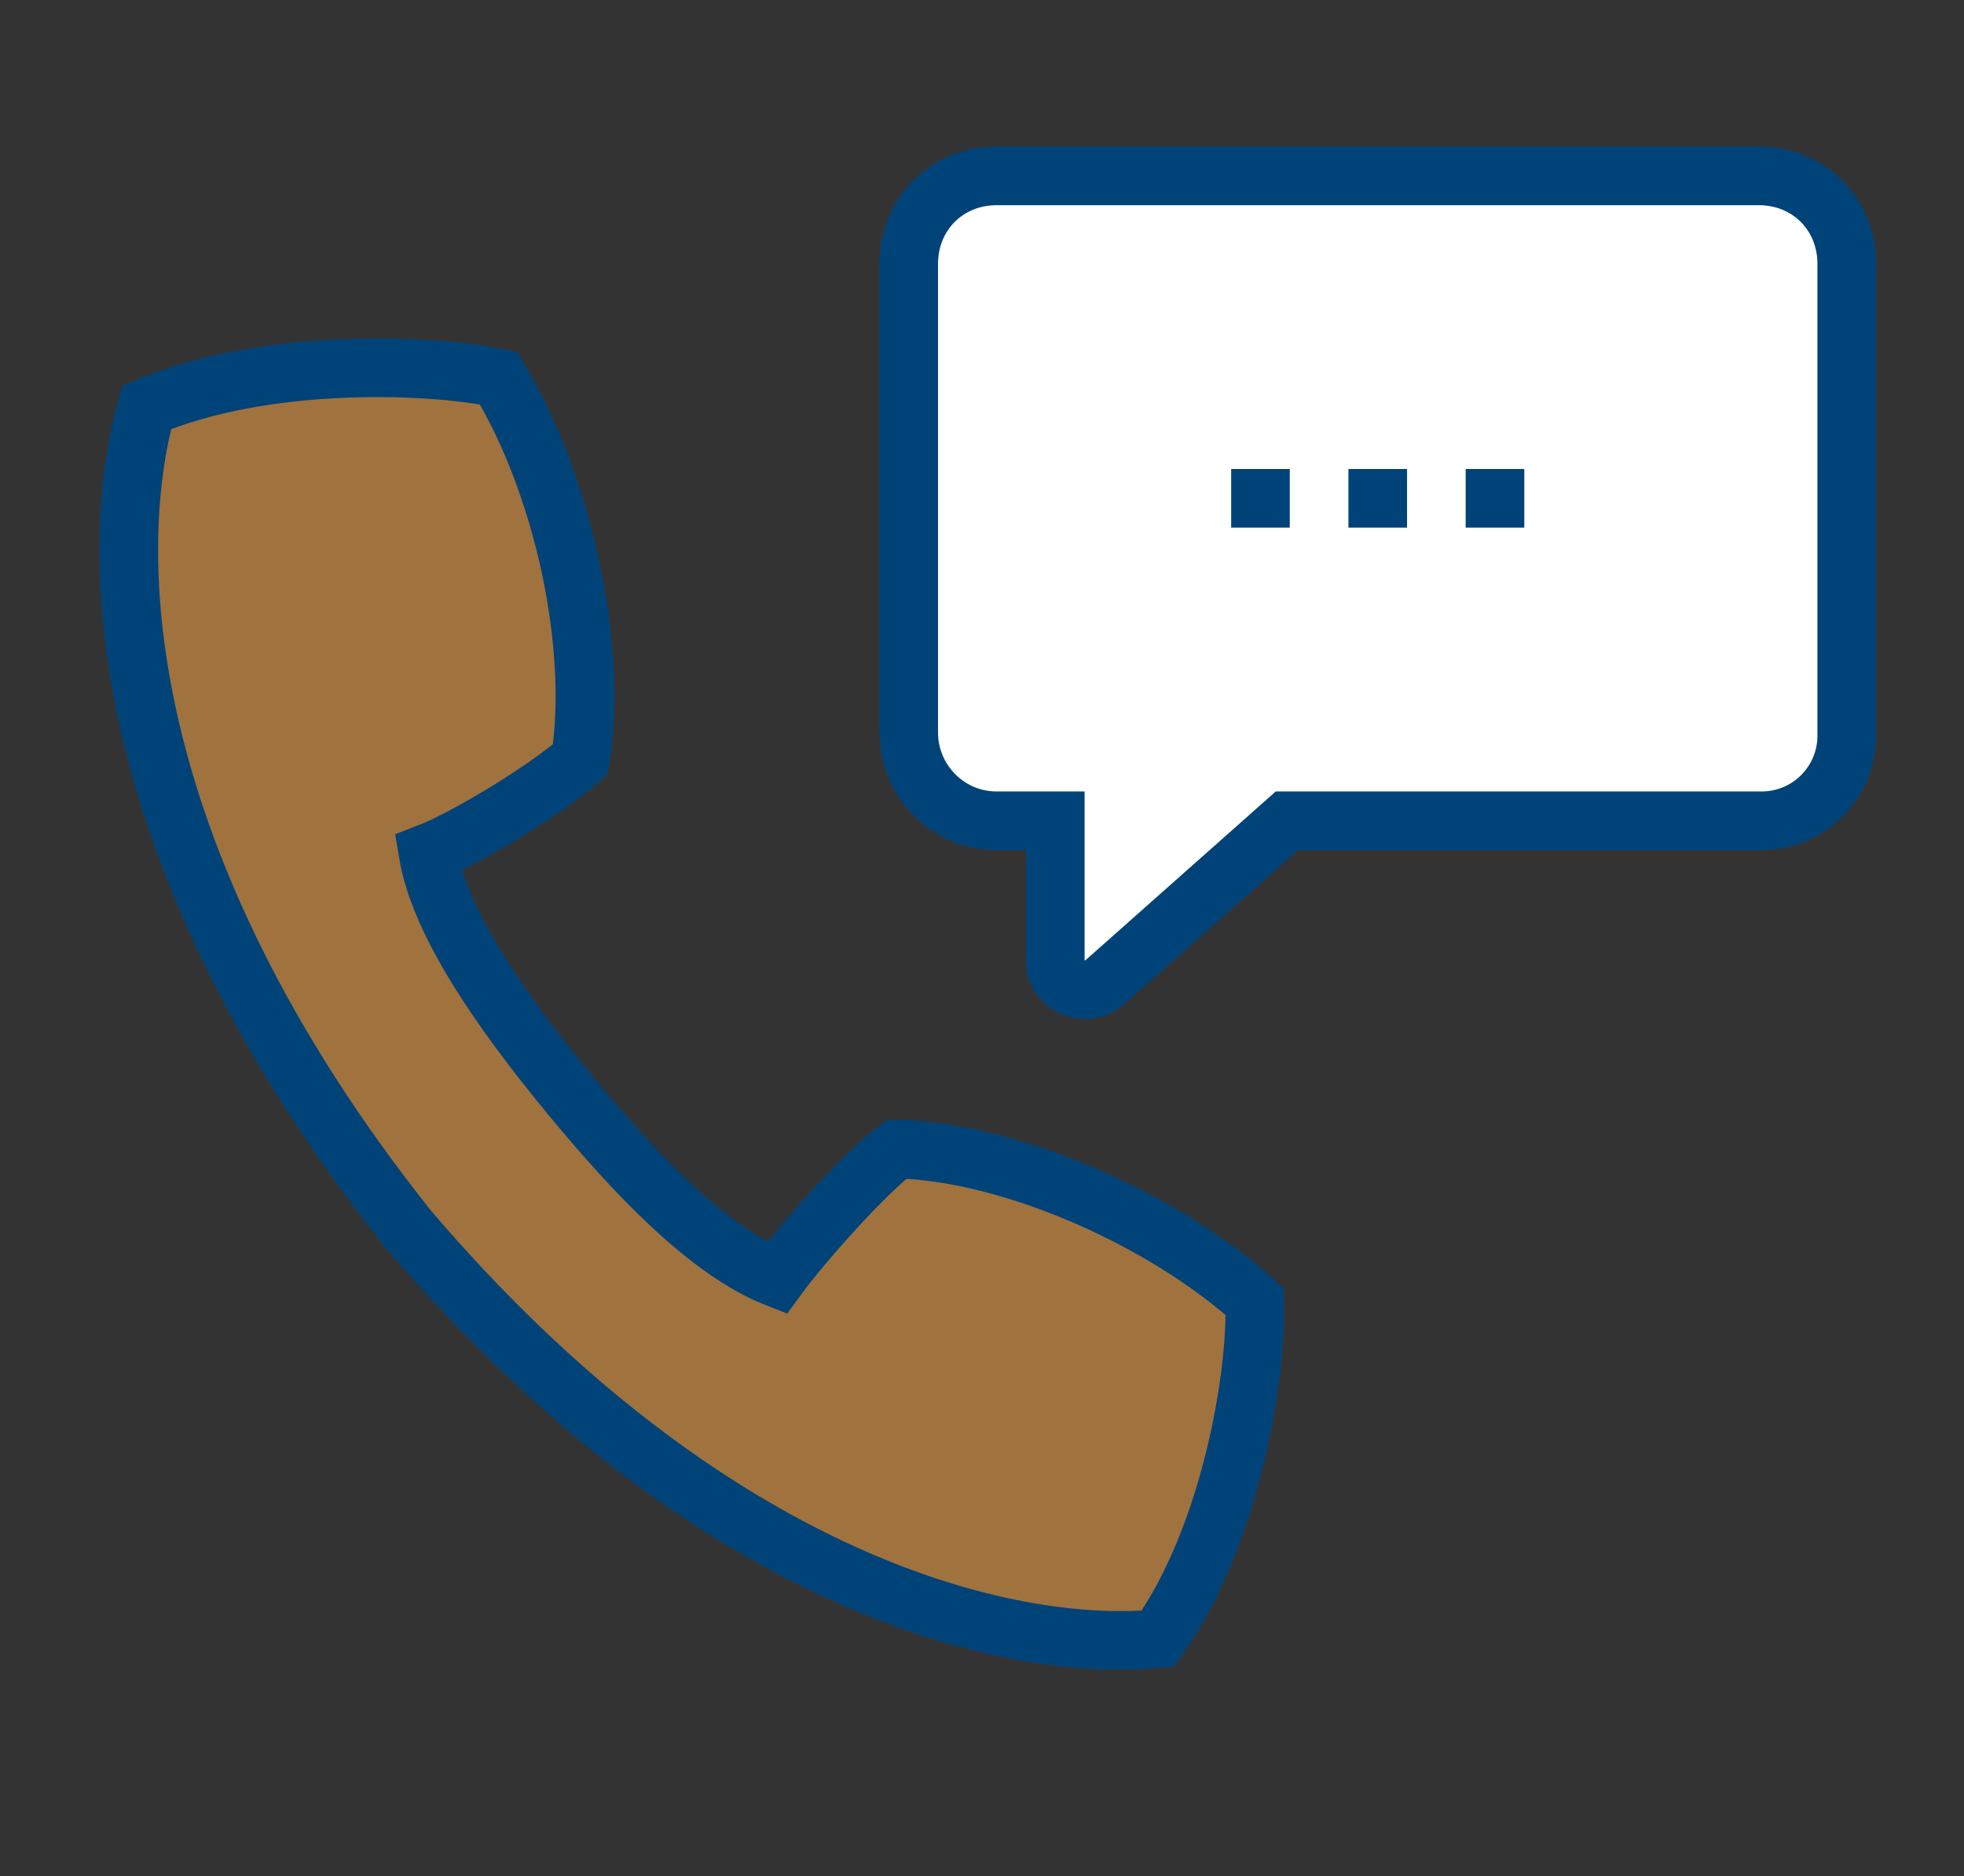
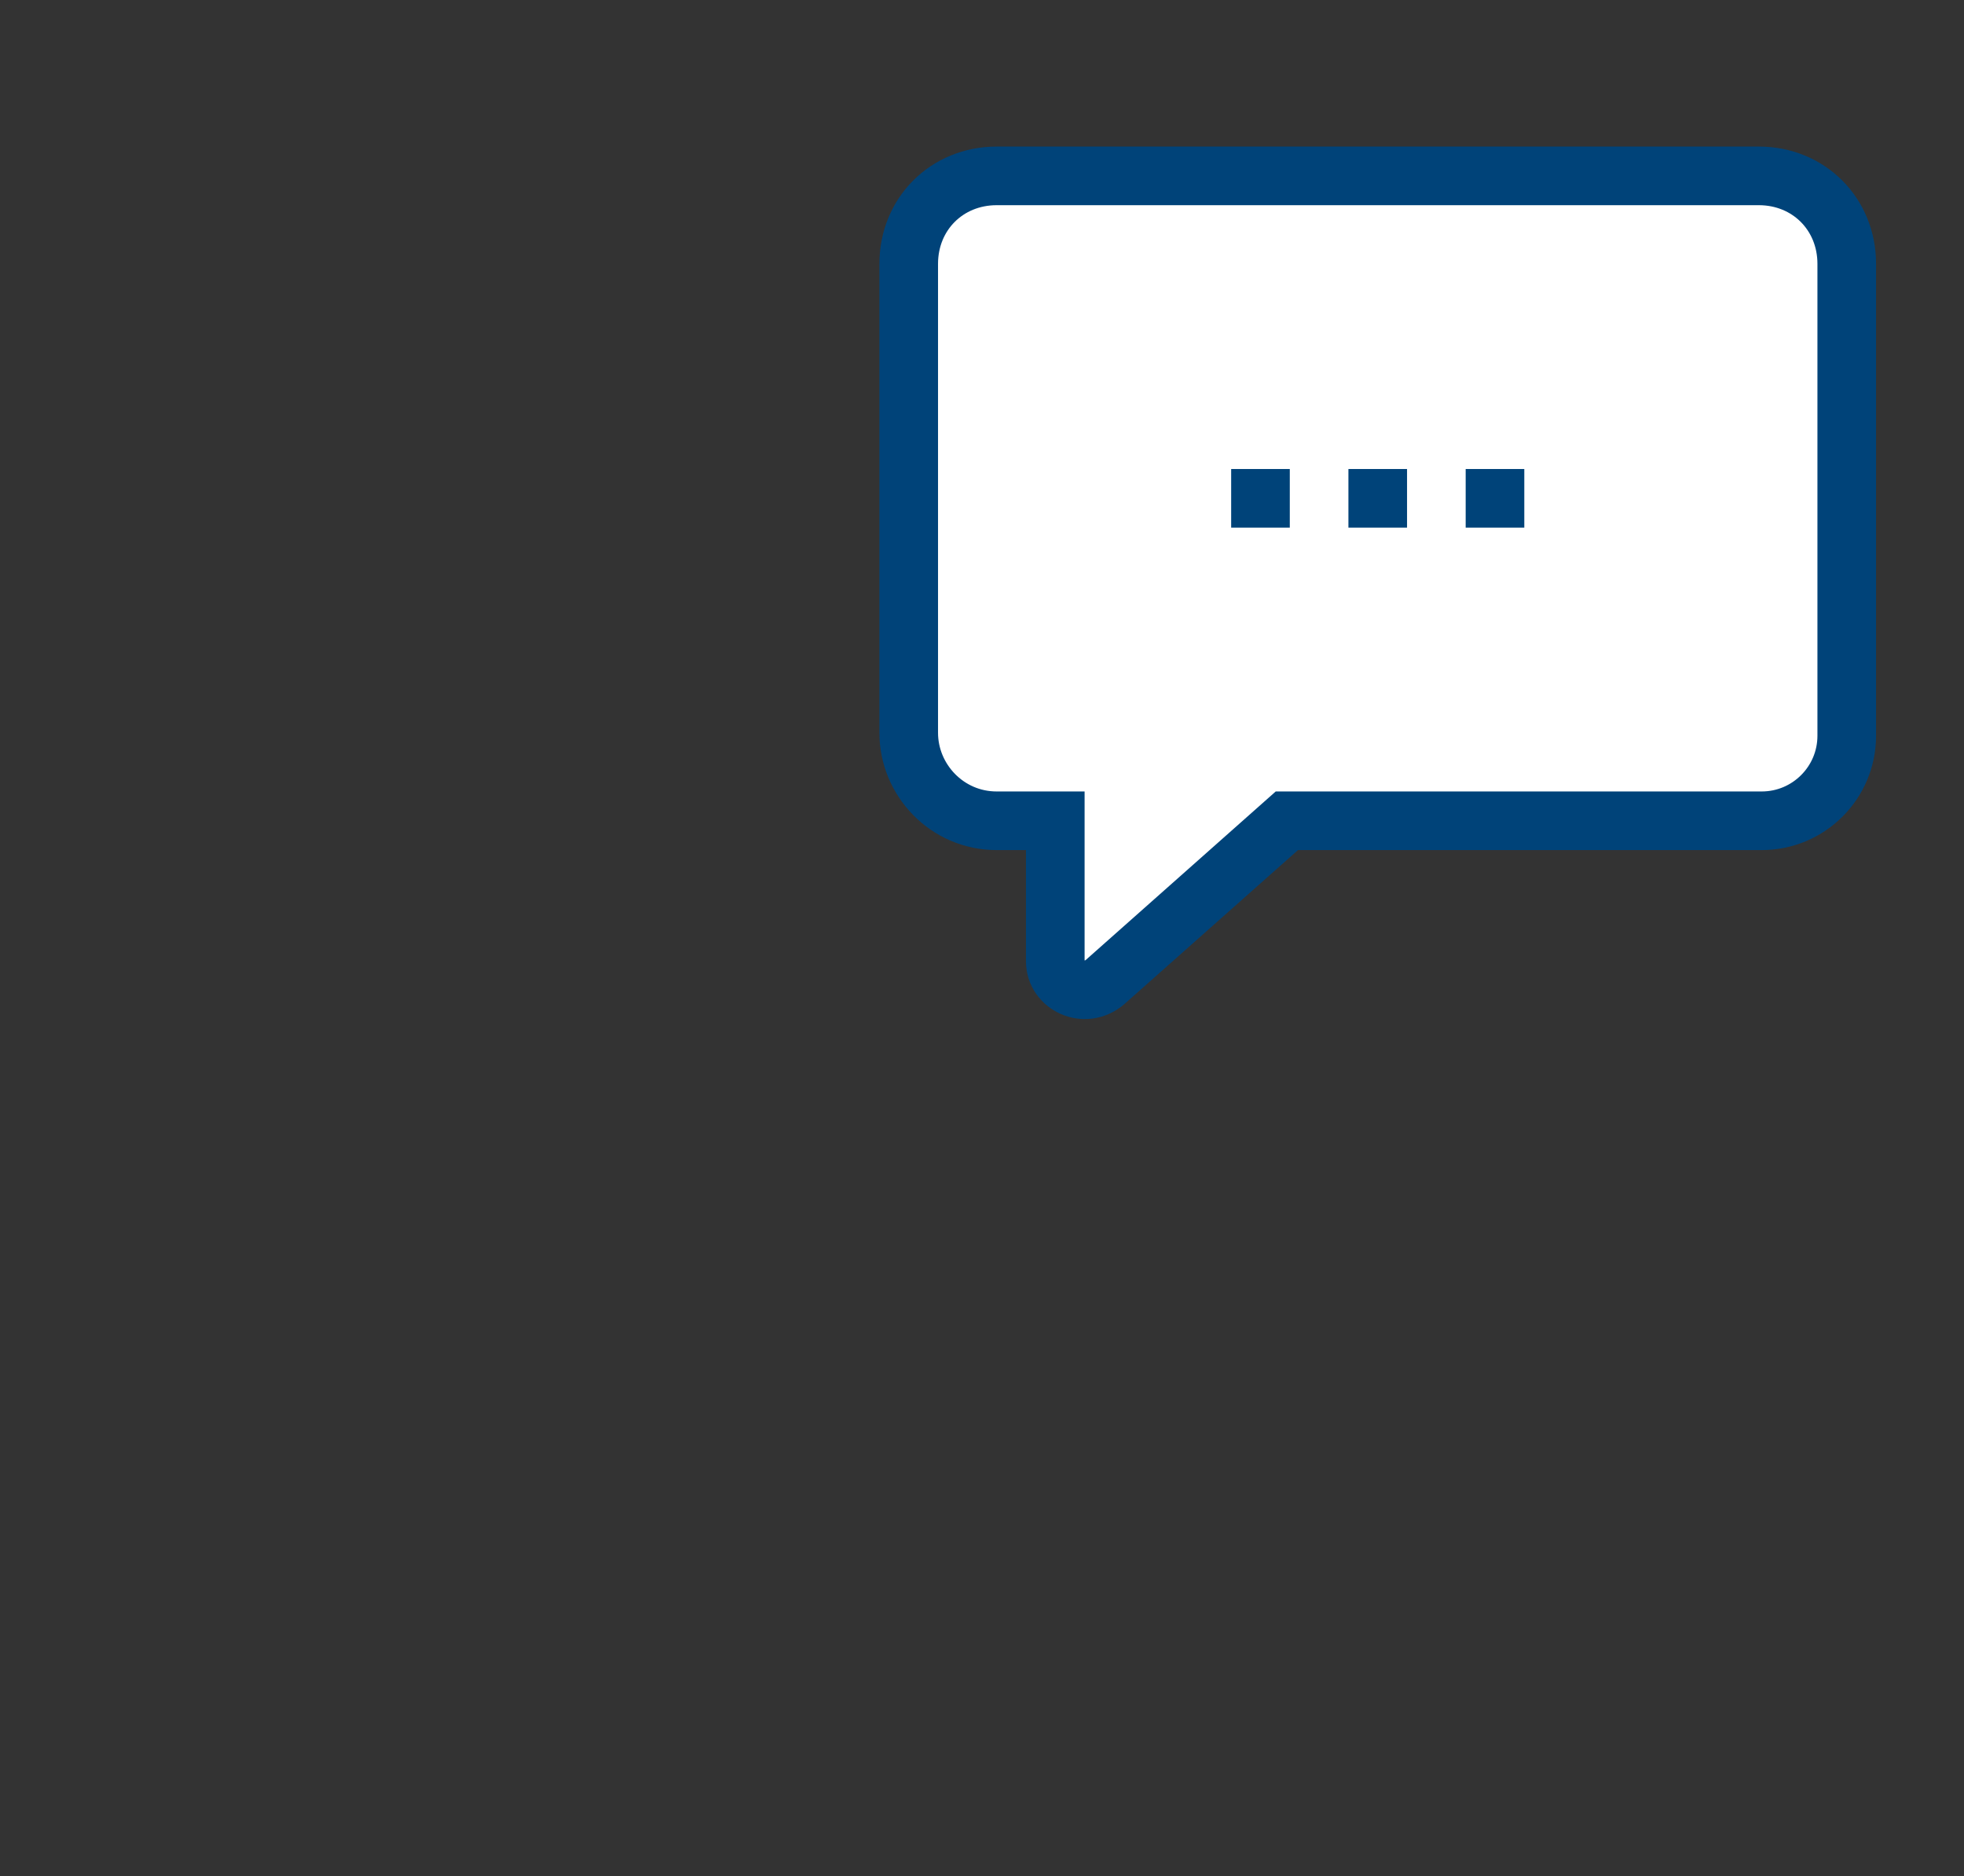
<svg xmlns="http://www.w3.org/2000/svg" version="1.1" id="Ebene_1" x="0px" y="0px" viewBox="0 0 67 64" style="enable-background:new 0 0 67 64;" xml:space="preserve">
  <rect x="0" y="0" width="67" height="64" fill="#333333" stroke="none" />
  <style type="text/css">
	.st0{fill:#FFFFFF;stroke:#004379;stroke-width:2;stroke-miterlimit:10;}
	.st1{fill:#A0723D;stroke:#004379;stroke-width:2;stroke-miterlimit:10;}
	.st2{fill:none;stroke:#004379;stroke-width:2;stroke-miterlimit:10;}
</style>
  <g>
    <path class="st0" d="M63,9v16.1c0,1.6-1.3,2.9-2.9,2.9H43.9l-6.2,5.5C37,34.1,36,33.6,36,32.8V28h-2c-1.7,0-3-1.4-3-3V9   c0-1.7,1.3-3,3-3h26C61.7,6,63,7.3,63,9z" />
-     <path class="st1" d="M42.8,44.4c-3.1-2.8-8.3-5.1-12.2-5.2c-1.1,0.8-3.3,3.3-4.1,4.4c-2.3-0.9-4.8-3.5-7.1-6.3   c-2.3-2.8-4.4-5.8-4.8-8.2c1.3-0.5,4.1-2.2,5.2-3.2c0.6-3.9-0.6-9.4-2.8-13c-2.4-0.5-8-0.7-12,1c-1.4,5-1.1,15.4,8.9,28   C24.2,54,34.4,56.4,39.5,55.9C42,52.4,42.9,46.8,42.8,44.4z" />
    <line class="st2" x1="42" y1="17" x2="44" y2="17" />
    <line class="st2" x1="46" y1="17" x2="48" y2="17" />
    <line class="st2" x1="50" y1="17" x2="52" y2="17" />
  </g>
</svg>